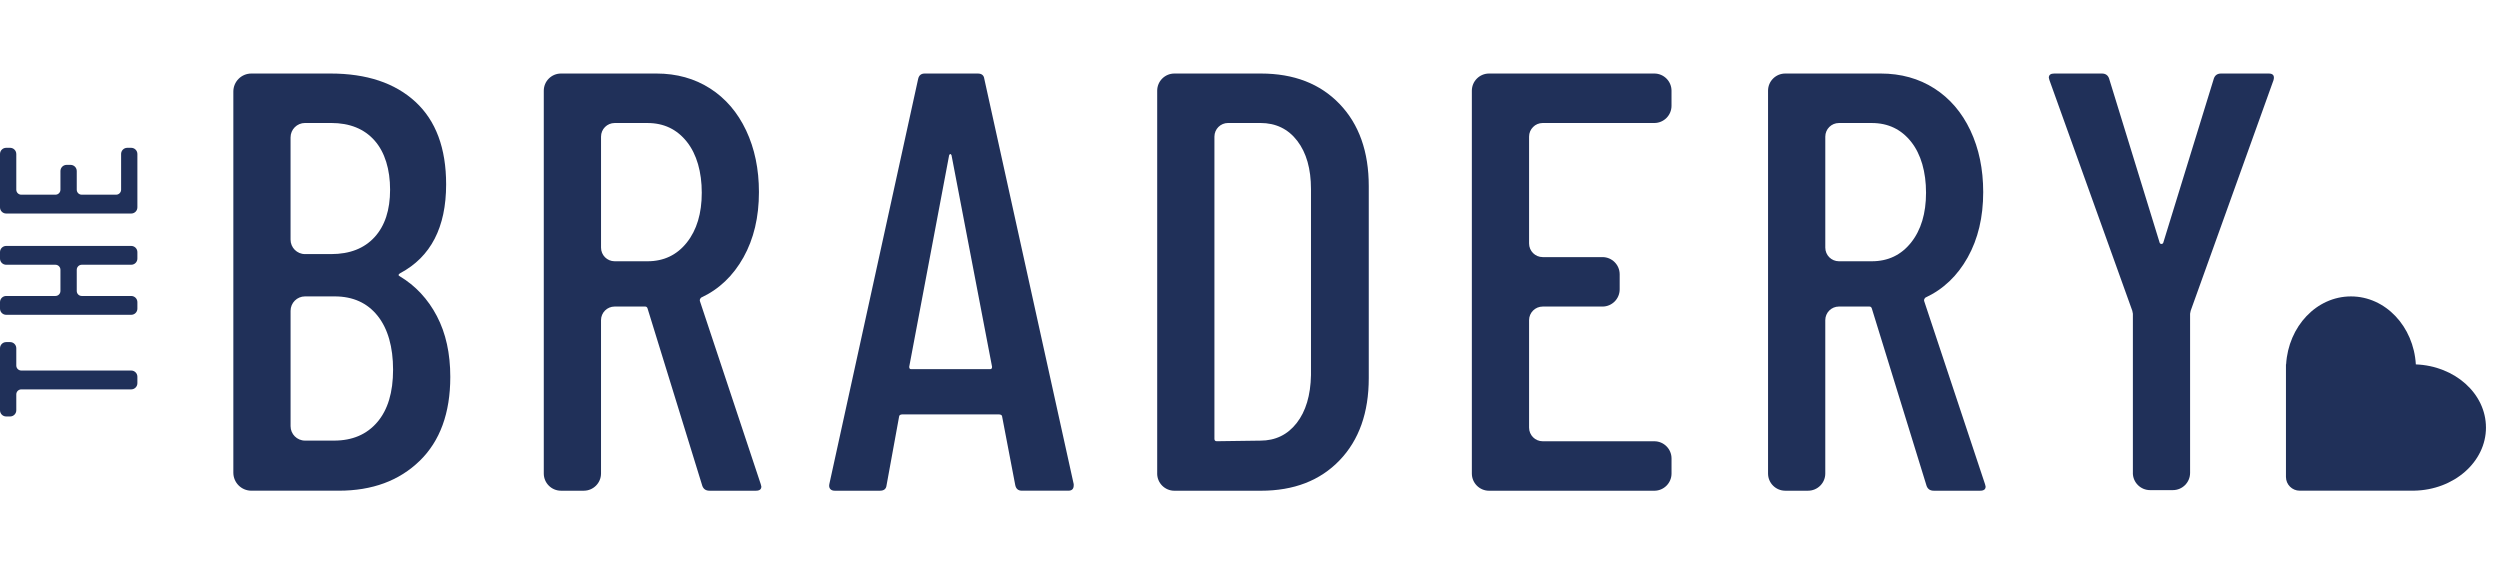
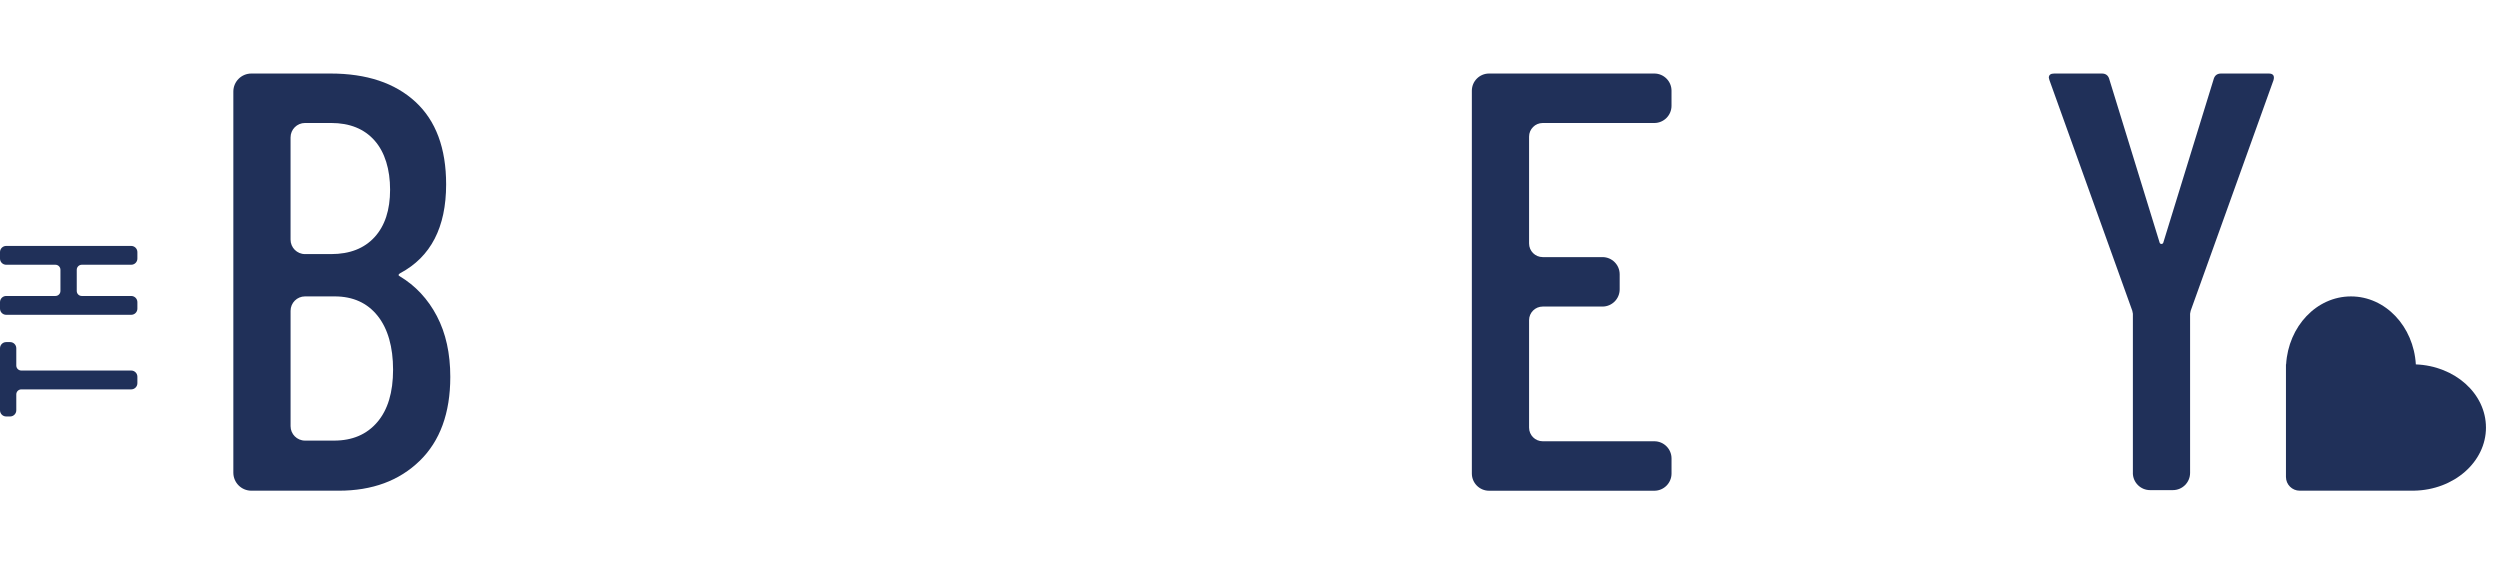
<svg xmlns="http://www.w3.org/2000/svg" width="170" height="39" viewBox="0 0 170 39" fill="none">
  <path d="M169.045 29.071C169.045 26.762 166.93 24.88 164.277 24.779C164.126 22.197 162.21 20.156 159.866 20.156C157.523 20.156 155.609 22.196 155.456 24.774H155.445V32.432C155.445 32.949 155.865 33.367 156.381 33.367H164.165V33.365C166.87 33.314 169.046 31.412 169.046 29.071" fill="#203059" />
  <path d="M28.534 31.341C27.142 32.692 25.311 33.367 23.042 33.367H17.093C16.416 33.367 15.867 32.819 15.867 32.141V6.226C15.867 5.549 16.416 5 17.093 5H22.474C24.932 5 26.858 5.642 28.25 6.925C29.641 8.208 30.337 10.08 30.337 12.538C30.337 15.456 29.296 17.468 27.215 18.576C27.08 18.657 27.067 18.725 27.174 18.78C28.256 19.428 29.1 20.334 29.708 21.495C30.317 22.657 30.62 24.035 30.62 25.629C30.62 28.087 29.924 29.992 28.534 31.343V31.341ZM19.758 9.346V16.296C19.758 16.839 20.198 17.278 20.74 17.278H22.514C23.783 17.278 24.77 16.893 25.473 16.123C26.175 15.354 26.526 14.28 26.526 12.901C26.526 11.522 26.175 10.354 25.473 9.558C24.77 8.762 23.784 8.363 22.514 8.363H20.74C20.197 8.363 19.758 8.803 19.758 9.345V9.346ZM25.655 28.706C26.371 27.869 26.729 26.681 26.729 25.14C26.729 23.601 26.378 22.351 25.676 21.473C24.973 20.595 24 20.155 22.758 20.155H20.741C20.198 20.155 19.759 20.595 19.759 21.137V28.98C19.759 29.522 20.2 29.961 20.741 29.961H22.717C23.96 29.961 24.939 29.544 25.655 28.705V28.706Z" fill="#203059" />
-   <path d="M47.759 33.044L44.031 20.966C44.004 20.886 43.95 20.845 43.868 20.845H41.796C41.284 20.845 40.869 21.259 40.869 21.772V32.199C40.869 32.844 40.344 33.368 39.699 33.368H38.147C37.501 33.368 36.977 32.844 36.977 32.199V6.17C36.977 5.523 37.501 5 38.147 5H44.637C46.015 5 47.23 5.339 48.285 6.013C49.339 6.689 50.156 7.641 50.737 8.87C51.317 10.1 51.608 11.499 51.608 13.064C51.608 14.767 51.257 16.246 50.555 17.502C49.852 18.759 48.893 19.671 47.676 20.238C47.596 20.319 47.568 20.4 47.596 20.481L51.731 32.922L51.772 33.085C51.772 33.274 51.65 33.368 51.407 33.368H48.245C48.002 33.368 47.84 33.261 47.759 33.044ZM40.87 9.291V16.839C40.87 17.351 41.284 17.766 41.797 17.766H44.031C45.138 17.766 46.03 17.341 46.706 16.49C47.381 15.639 47.72 14.511 47.72 13.105C47.72 11.7 47.381 10.491 46.706 9.641C46.03 8.79 45.139 8.365 44.031 8.365H41.797C41.285 8.365 40.87 8.779 40.87 9.292V9.291Z" fill="#203059" />
-   <path d="M69.04 33.004L68.148 28.343C68.148 28.29 68.128 28.249 68.087 28.222C68.046 28.195 67.999 28.181 67.945 28.181H61.339C61.284 28.181 61.237 28.195 61.197 28.222C61.156 28.249 61.136 28.29 61.136 28.343L60.285 33.004C60.258 33.247 60.109 33.368 59.839 33.368H56.759C56.623 33.368 56.522 33.328 56.455 33.247C56.387 33.166 56.367 33.058 56.394 32.922L62.434 5.365C62.488 5.123 62.637 5 62.88 5H66.487C66.757 5 66.905 5.123 66.933 5.365L73.012 32.922V33.003C73.012 33.246 72.891 33.367 72.648 33.367H69.487C69.244 33.367 69.095 33.246 69.041 33.003L69.04 33.004ZM61.947 25.102H67.338C67.419 25.102 67.46 25.048 67.46 24.94L64.703 10.553C64.676 10.499 64.648 10.472 64.622 10.472C64.597 10.472 64.567 10.499 64.542 10.553L61.827 24.94C61.827 25.048 61.867 25.102 61.948 25.102H61.947Z" fill="#203059" />
-   <path d="M78.689 32.197V6.17C78.689 5.523 79.213 5 79.859 5H85.739C87.983 5 89.766 5.69 91.09 7.068C92.413 8.445 93.076 10.31 93.076 12.66V25.71C93.076 28.061 92.414 29.925 91.09 31.303C89.766 32.681 87.983 33.37 85.739 33.37H79.858C79.212 33.37 78.688 32.845 78.688 32.2L78.689 32.197ZM82.742 30.003L85.701 29.963C86.728 29.963 87.552 29.564 88.174 28.767C88.795 27.971 89.12 26.883 89.147 25.505V12.86C89.147 11.482 88.836 10.388 88.215 9.578C87.593 8.768 86.757 8.363 85.702 8.363H83.508C82.996 8.363 82.581 8.777 82.581 9.29V29.841C82.581 29.95 82.634 30.003 82.743 30.003H82.742Z" fill="#203059" />
  <path d="M112.494 8.364H104.904C104.393 8.364 103.977 8.778 103.977 9.291V16.555C103.977 17.067 104.391 17.483 104.904 17.483H108.968C109.613 17.483 110.138 18.007 110.138 18.652V19.676C110.138 20.322 109.613 20.846 108.968 20.846H104.904C104.393 20.846 103.977 21.261 103.977 21.773V29.079C103.977 29.59 104.391 30.006 104.904 30.006H112.494C113.14 30.006 113.664 30.53 113.664 31.176V32.2C113.664 32.845 113.14 33.37 112.494 33.37H101.256C100.61 33.37 100.086 32.845 100.086 32.2V6.17C100.086 5.523 100.61 5 101.256 5H112.493C113.139 5 113.663 5.524 113.663 6.17V7.194C113.663 7.84 113.139 8.364 112.493 8.364H112.494Z" fill="#203059" />
-   <path d="M131.009 33.044L127.281 20.966C127.254 20.886 127.2 20.845 127.119 20.845H125.046C124.534 20.845 124.119 21.259 124.119 21.772V32.199C124.119 32.844 123.594 33.368 122.949 33.368H121.397C120.751 33.368 120.227 32.844 120.227 32.199V6.17C120.227 5.523 120.751 5 121.397 5H127.887C129.265 5 130.48 5.339 131.535 6.013C132.589 6.689 133.406 7.641 133.987 8.87C134.567 10.1 134.858 11.499 134.858 13.064C134.858 14.767 134.507 16.246 133.805 17.502C133.102 18.759 132.143 19.671 130.926 20.238C130.846 20.319 130.818 20.4 130.846 20.481L134.981 32.922L135.022 33.085C135.022 33.274 134.9 33.368 134.657 33.368H131.495C131.252 33.368 131.09 33.261 131.009 33.044ZM124.12 9.291V16.839C124.12 17.351 124.534 17.766 125.047 17.766H127.281C128.388 17.766 129.28 17.341 129.956 16.49C130.631 15.639 130.97 14.511 130.97 13.105C130.97 11.7 130.631 10.491 129.956 9.641C129.28 8.79 128.389 8.365 127.281 8.365H125.047C124.535 8.365 124.12 8.779 124.12 9.292V9.291Z" fill="#203059" />
  <path d="M145.036 32.158V21.332L144.995 21.129L139.361 5.446L139.32 5.284C139.32 5.095 139.442 5 139.685 5H142.927C143.17 5 143.333 5.109 143.413 5.325L146.858 16.51C146.885 16.565 146.925 16.59 146.979 16.59C147.034 16.59 147.074 16.564 147.101 16.51L150.547 5.325C150.627 5.109 150.79 5 151.033 5H154.275C154.572 5 154.681 5.149 154.6 5.446L148.967 21.129L148.926 21.332V32.158C148.926 32.803 148.402 33.328 147.756 33.328H146.204C145.558 33.328 145.034 32.803 145.034 32.158H145.036Z" fill="#203059" />
  <path d="M0.42 23.262H0.688C0.92 23.262 1.108 23.45 1.108 23.682V24.857C1.108 25.045 1.26 25.196 1.448 25.196H8.921C9.154 25.196 9.342 25.384 9.342 25.617V26.058C9.342 26.29 9.154 26.478 8.921 26.478H1.448C1.26 26.478 1.108 26.63 1.108 26.818V27.899C1.108 28.132 0.92 28.32 0.688 28.32H0.42C0.188 28.32 0 28.132 0 27.899V23.682C0 23.451 0.188 23.263 0.419 23.263L0.42 23.262Z" fill="#203059" />
  <path d="M0 17.584V17.143C0 16.911 0.188 16.723 0.42 16.723H8.921C9.154 16.723 9.342 16.911 9.342 17.143V17.584C9.342 17.816 9.154 18.003 8.923 18.003H5.56C5.372 18.003 5.219 18.157 5.219 18.344V19.786C5.219 19.974 5.37 20.126 5.558 20.126H8.921C9.154 20.126 9.342 20.314 9.342 20.547V20.988C9.342 21.219 9.154 21.407 8.923 21.407H0.42C0.188 21.407 0 21.219 0 20.987V20.547C0 20.314 0.188 20.126 0.42 20.126H3.771C3.959 20.126 4.11 19.974 4.11 19.786V18.344C4.11 18.157 3.957 18.003 3.769 18.003H0.419C0.188 18.003 0 17.816 0 17.584Z" fill="#203059" />
-   <path d="M1.108 10.471V12.9C1.108 13.088 1.26 13.239 1.448 13.239H3.771C3.959 13.239 4.11 13.088 4.11 12.9V11.632C4.11 11.399 4.298 11.211 4.531 11.211H4.798C5.031 11.211 5.219 11.399 5.219 11.632V12.9C5.219 13.088 5.37 13.239 5.558 13.239H7.895C8.083 13.239 8.235 13.088 8.235 12.9V10.47C8.235 10.239 8.423 10.051 8.654 10.051H8.921C9.154 10.051 9.342 10.239 9.342 10.471V14.101C9.342 14.332 9.154 14.52 8.923 14.52H0.42C0.188 14.52 0 14.332 0 14.1V10.47C0 10.239 0.188 10.051 0.419 10.051H0.687C0.919 10.051 1.107 10.239 1.107 10.471H1.108Z" fill="#203059" />
</svg>